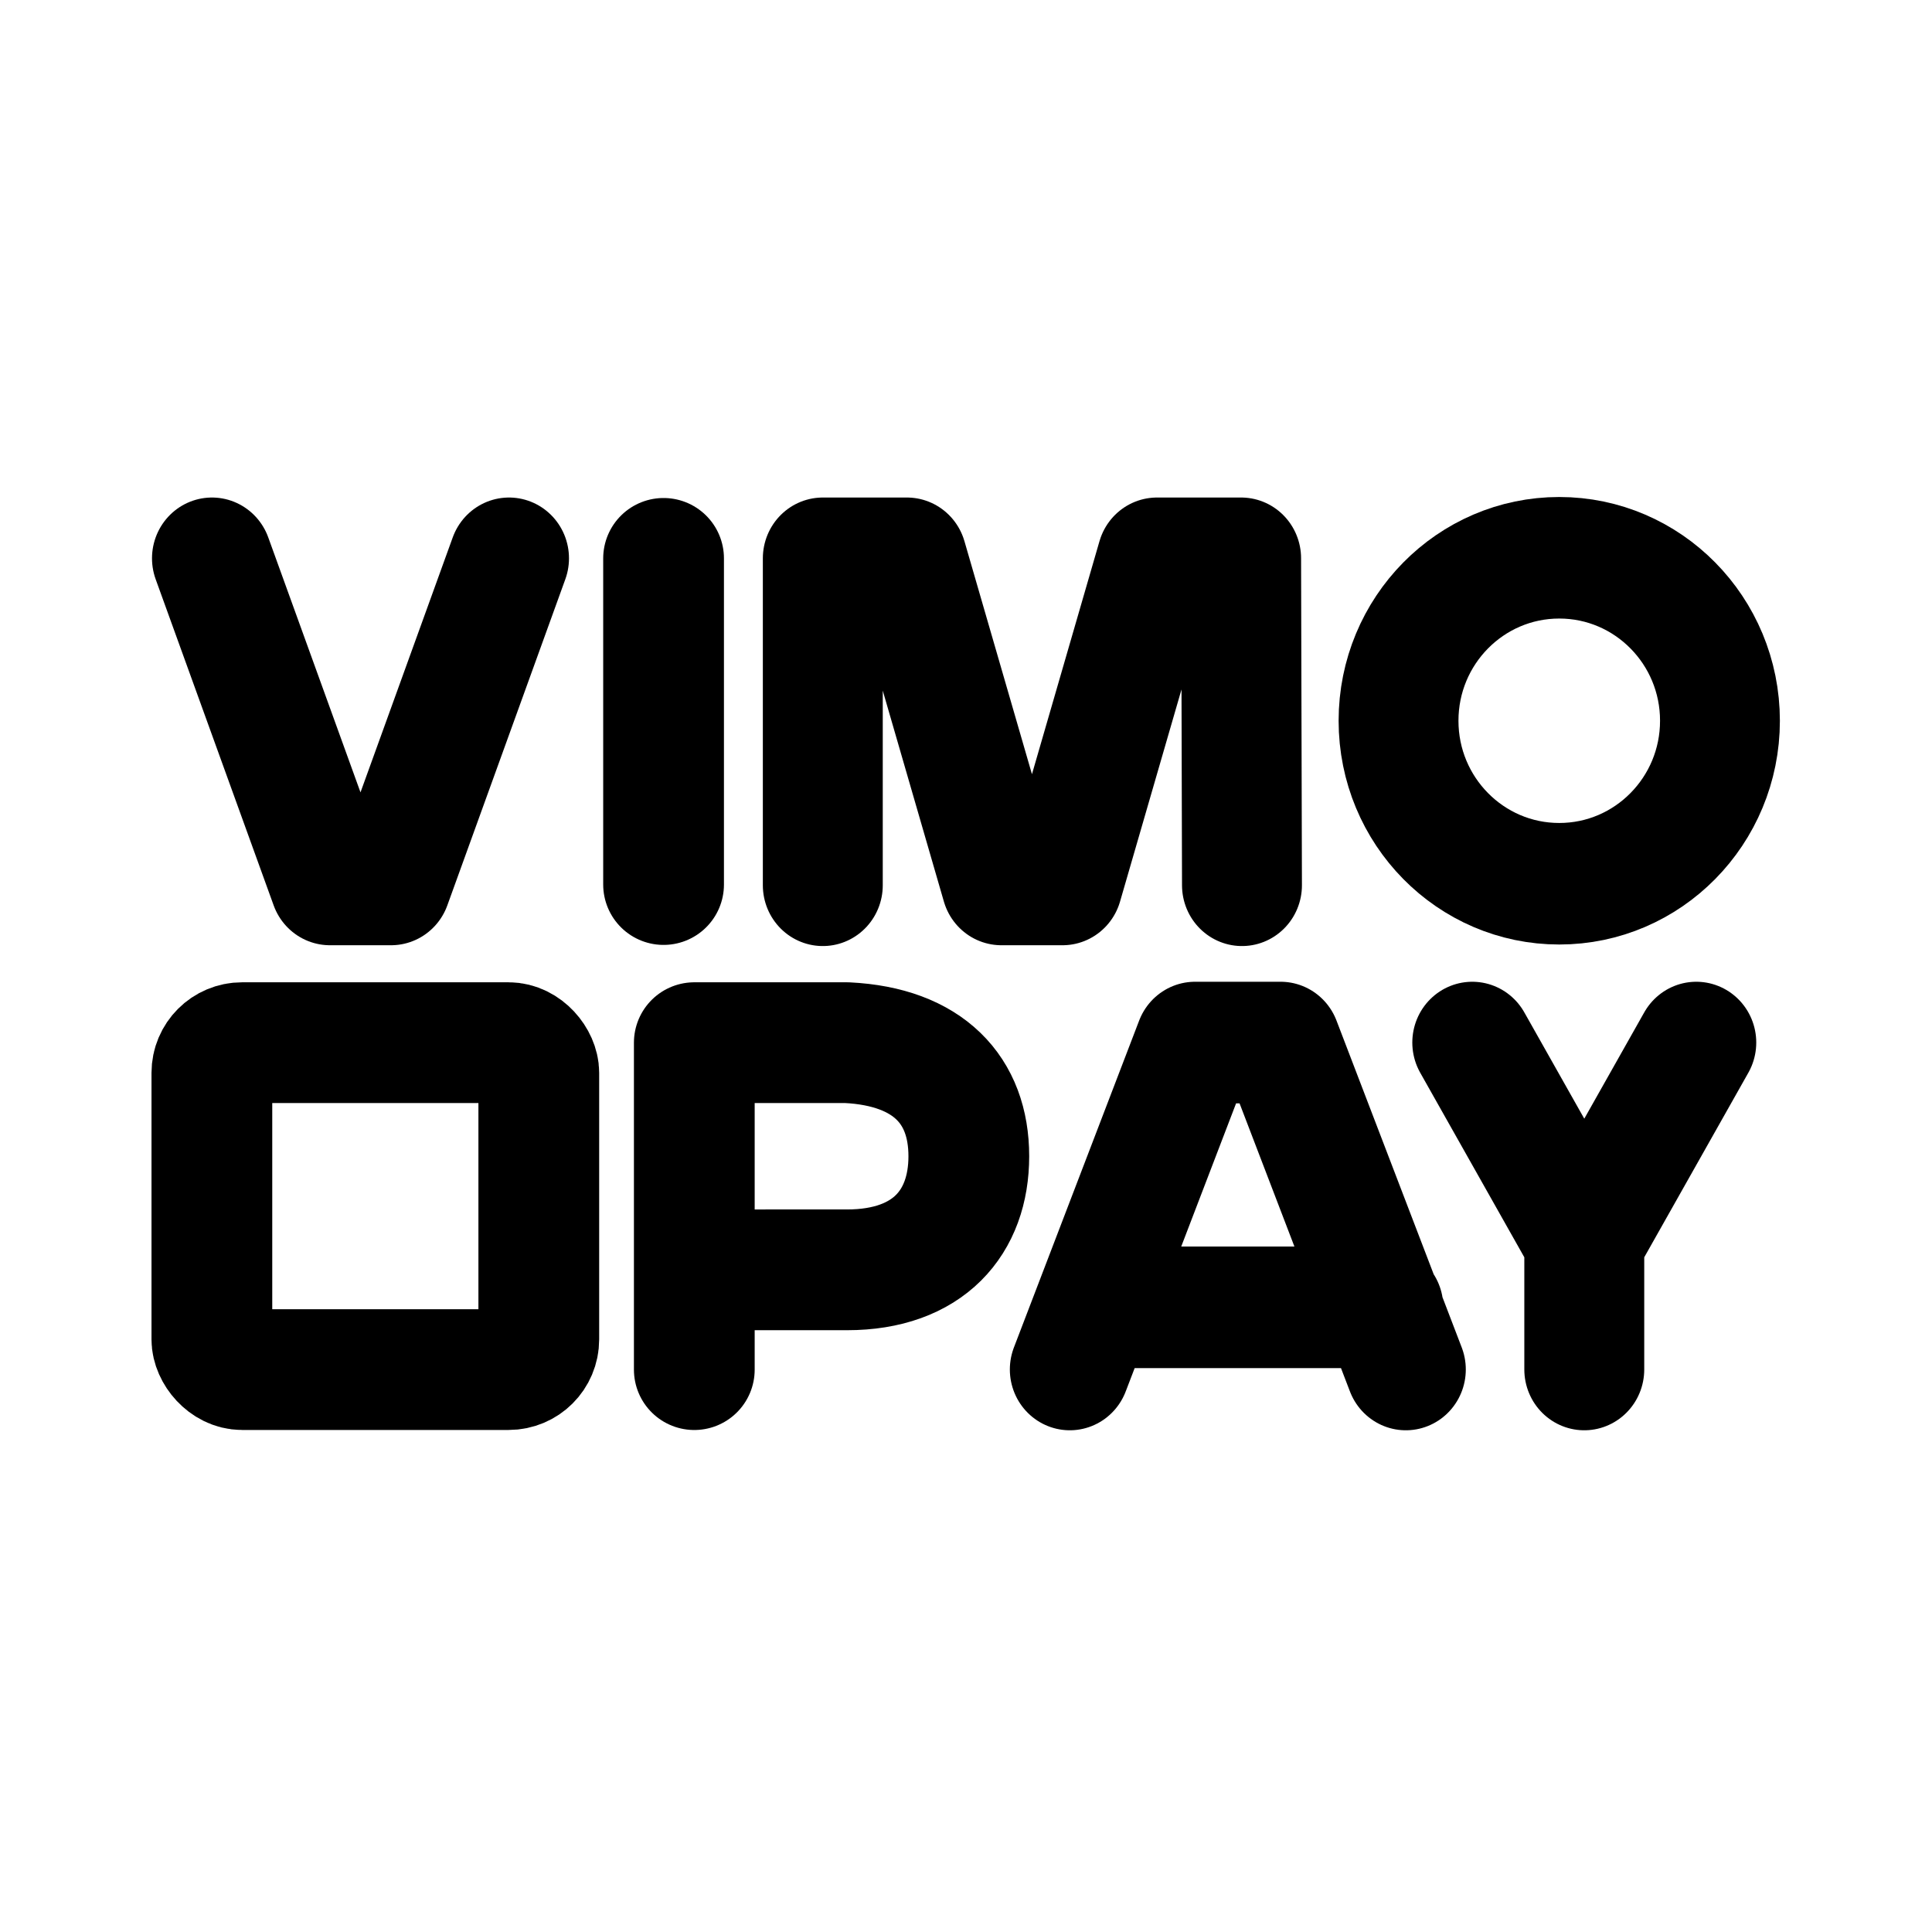
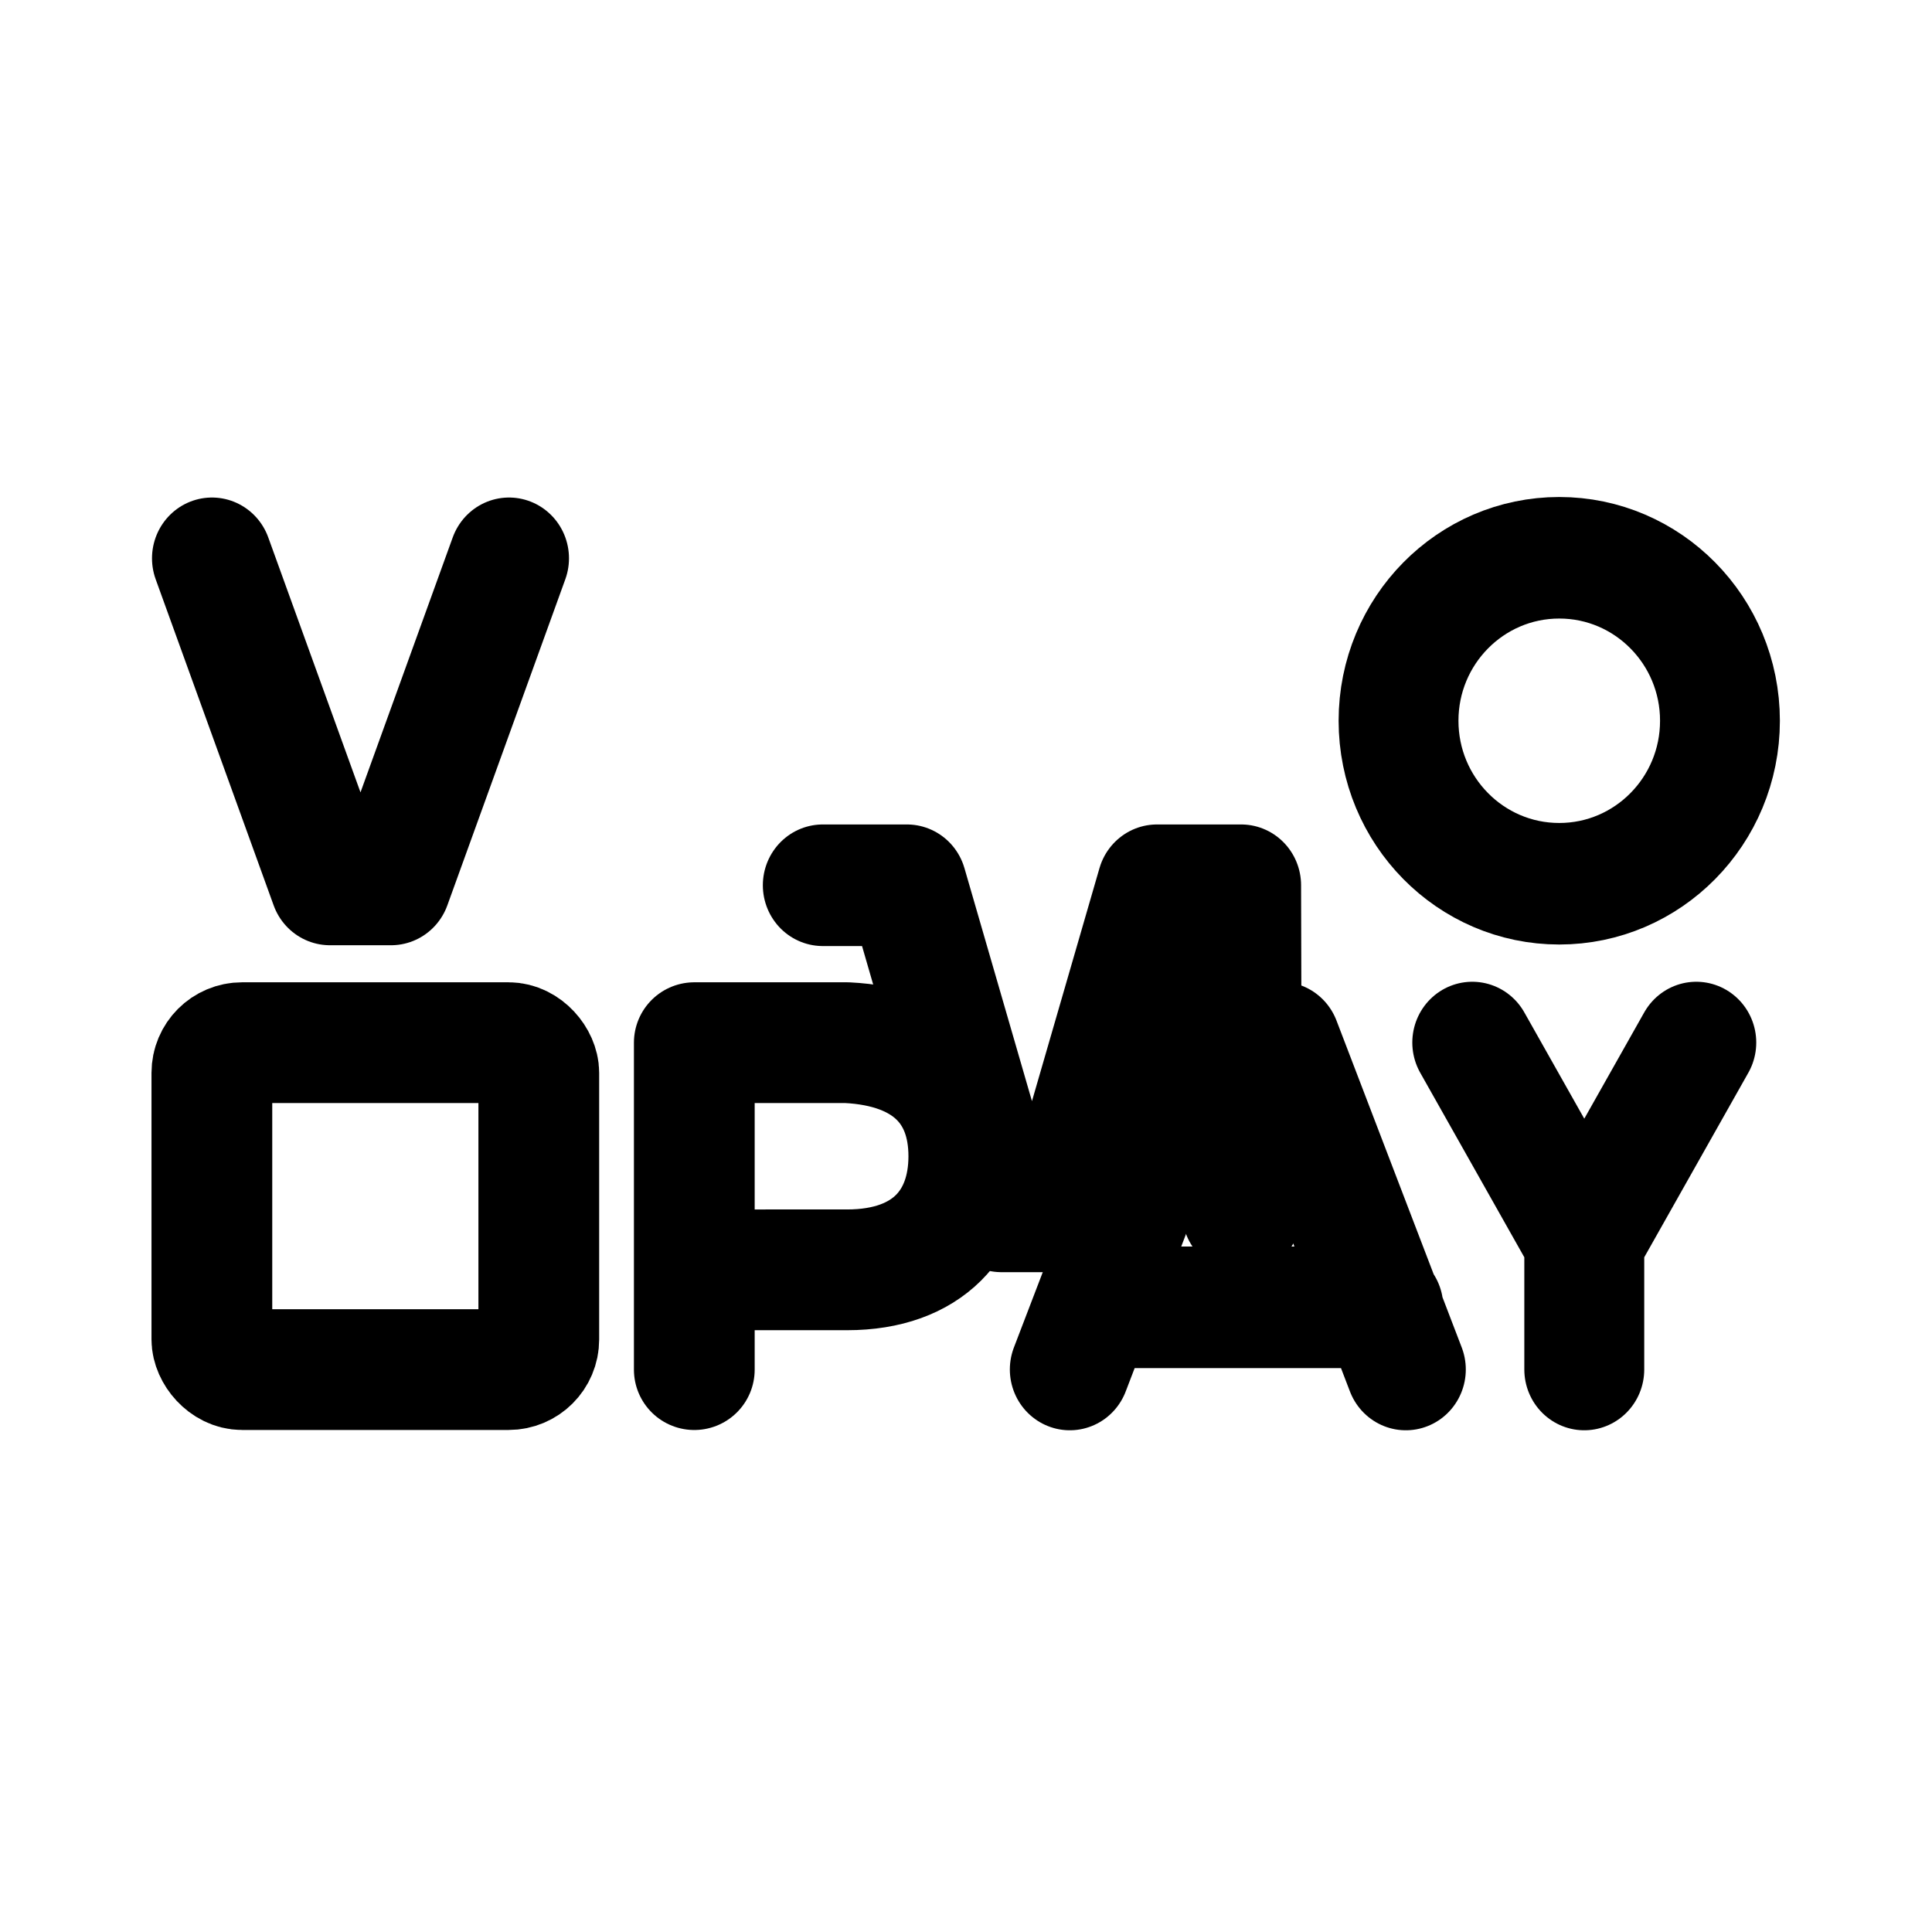
<svg xmlns="http://www.w3.org/2000/svg" width="800px" height="800px" viewBox="0 0 50.8 50.8">
  <g transform="translate(-.787)">
    <circle cx="139.525" cy="77.8" r="8.537" style="fill:none;fill-opacity:1;stroke:#000000;stroke-width:6.366;stroke-linecap:round;stroke-linejoin:round;stroke-miterlimit:4;stroke-dasharray:none;stroke-opacity:1" transform="matrix(.495 0 0 .502 -27.279 -20.104)" />
    <path d="m42.197 66.203 8.69 23.688h4.5l8.69-23.688" style="fill:none;stroke:#000000;stroke-width:8.832;stroke-linecap:round;stroke-linejoin:round;stroke-miterlimit:4;stroke-dasharray:none;stroke-opacity:1" transform="matrix(.357 0 0 .362 -8.704 -9.285)" />
-     <path d="M18.235 14.682v8.576" style="fill:none;stroke:#000000;stroke-width:3.175;stroke-linecap:round;stroke-linejoin:round;stroke-miterlimit:4;stroke-dasharray:none;stroke-opacity:1" />
-     <path d="M87.187 89.95V66.203h6.195l6.96 23.688h4.5l6.96-23.688h6.195l.063 23.747" style="fill:none;stroke:#000000;stroke-width:8.832;stroke-linecap:round;stroke-linejoin:round;stroke-miterlimit:4;stroke-dasharray:none;stroke-opacity:1" transform="matrix(.357 0 0 .362 -8.704 -9.285)" />
+     <path d="M87.187 89.95h6.195l6.96 23.688h4.5l6.96-23.688h6.195l.063 23.747" style="fill:none;stroke:#000000;stroke-width:8.832;stroke-linecap:round;stroke-linejoin:round;stroke-miterlimit:4;stroke-dasharray:none;stroke-opacity:1" transform="matrix(.357 0 0 .362 -8.704 -9.285)" />
  </g>
  <g transform="translate(.466)">
    <path d="M17.79 36.013v-8.597h4.015c2.14.106 3.203 1.248 3.203 2.986 0 1.738-1.061 2.987-3.203 2.987H17.79" style="fill:none;stroke:#000000;stroke-width:3.175;stroke-linecap:round;stroke-linejoin:round;stroke-miterlimit:4;stroke-dasharray:none;stroke-opacity:1" />
    <g style="stroke-width:2.337;stroke-linecap:round;stroke-linejoin:round;stroke-miterlimit:4;stroke-dasharray:none">
      <path d="m102.497 125.122 9.225-23.747h6.3l9.225 23.747m-1.656-4.516h-21.249" style="fill:none;stroke:#000000;stroke-width:8.832;stroke-linecap:round;stroke-linejoin:round;stroke-miterlimit:4;stroke-dasharray:none;stroke-opacity:1" transform="matrix(.357 0 0 .362 -8.928 -9.285)" />
    </g>
    <path d="m131.512 101.375 8.25 14.425 8.25-14.425m-8.25 14.425v9.322" style="fill:none;stroke:#000000;stroke-width:8.832;stroke-linecap:round;stroke-linejoin:round;stroke-miterlimit:4;stroke-dasharray:none;stroke-opacity:1" transform="matrix(.357 0 0 .362 -8.704 -9.285)" />
    <rect width="8.596" height="8.596" x="5.105" y="27.416" rx=".794" ry=".794" style="fill:none;stroke:#000000;stroke-width:3.175;stroke-linecap:round;stroke-linejoin:round;stroke-dasharray:none;paint-order:stroke fill markers" />
  </g>
</svg>